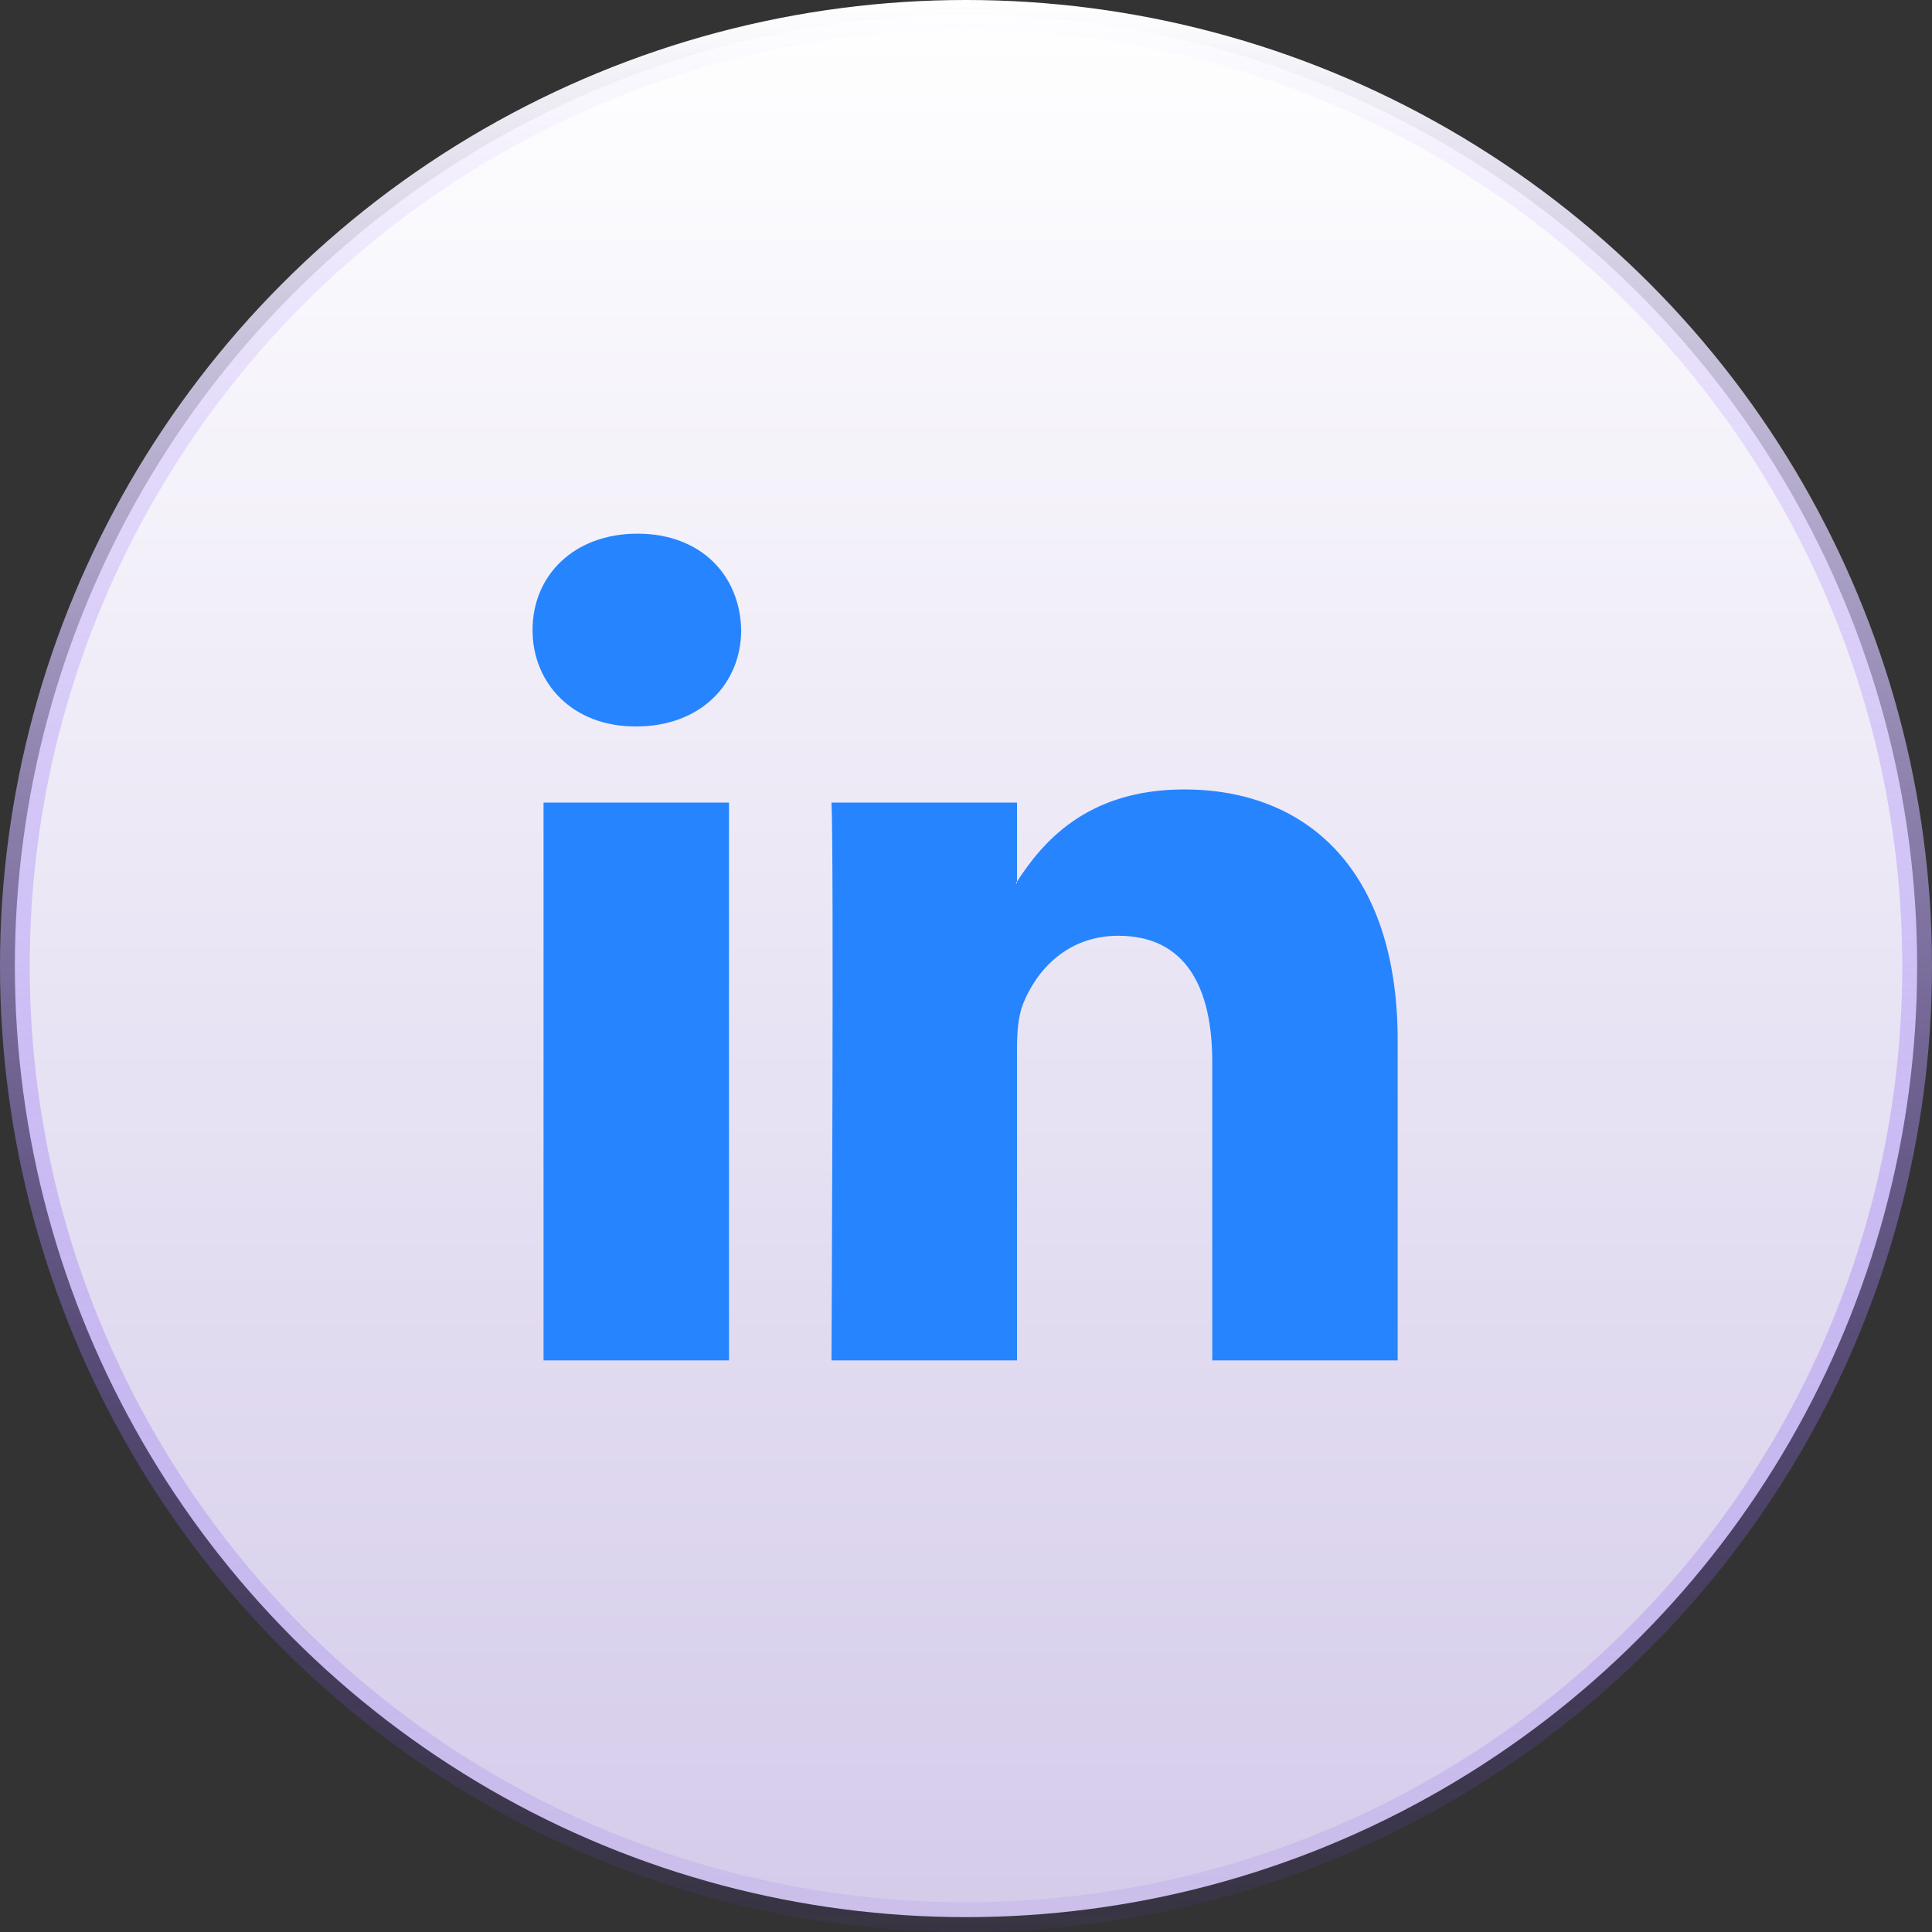
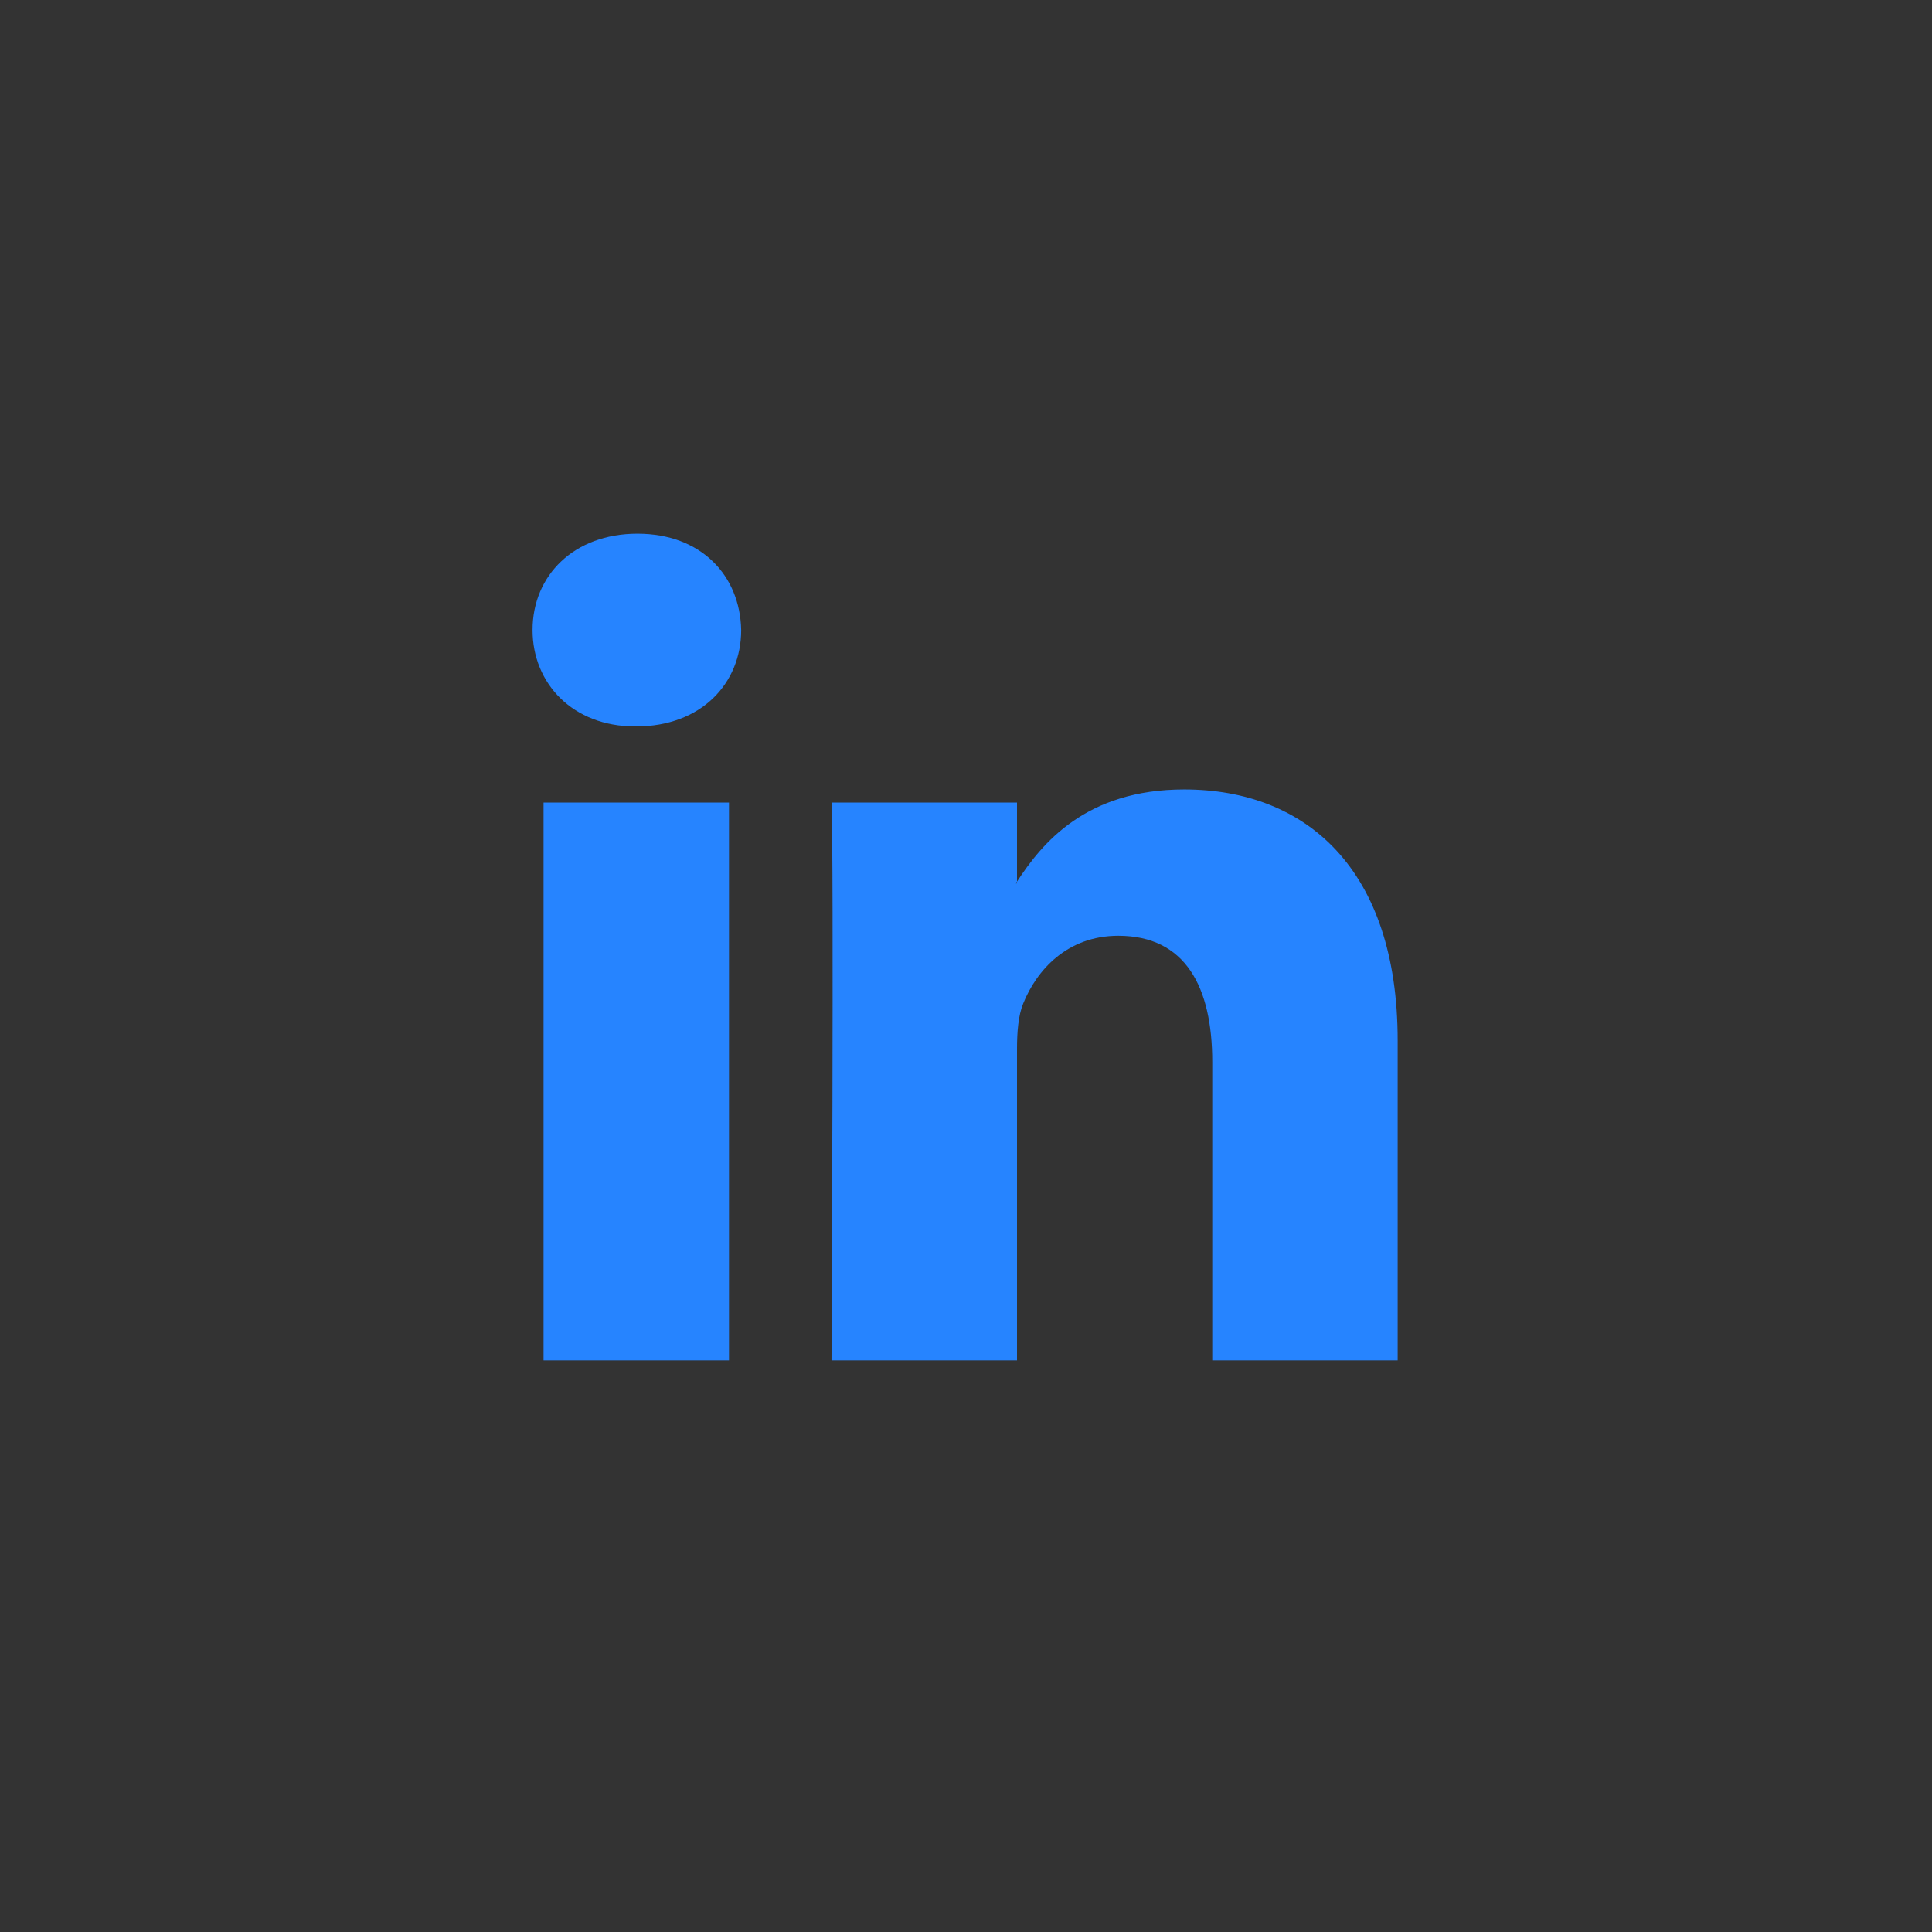
<svg xmlns="http://www.w3.org/2000/svg" width="65" height="65" viewBox="0 0 65 65" fill="none">
  <rect x="0" y="0" width="65" height="65" fill="#333333" stroke="none" />
-   <circle cx="32.5" cy="32.5" r="32" fill="url(#paint0_linear_113_21257)" stroke="url(#paint1_linear_113_21257)" />
  <path d="M47.023 35.007V45.768H40.785V35.727C40.785 33.204 39.882 31.483 37.624 31.483C35.901 31.483 34.874 32.644 34.423 33.766C34.259 34.167 34.216 34.725 34.216 35.287V45.768H27.975C27.975 45.768 28.059 28.764 27.975 27.001H34.216V29.661L34.176 29.722H34.216V29.661C35.045 28.385 36.525 26.56 39.84 26.56C43.945 26.56 47.023 29.244 47.023 35.007ZM21.447 17.955C19.314 17.955 17.917 19.355 17.917 21.197C17.917 22.997 19.273 24.44 21.366 24.44H21.406C23.584 24.44 24.936 22.997 24.936 21.197C24.898 19.355 23.584 17.955 21.447 17.955ZM18.287 45.768H24.526V27.001H18.287V45.768Z" fill="#2684FF" />
  <defs>
    <linearGradient id="paint0_linear_113_21257" x1="32.5" y1="0" x2="32.5" y2="65" gradientUnits="userSpaceOnUse">
      <stop stop-color="white" />
      <stop offset="1" stop-color="#D4CBEA" />
    </linearGradient>
    <linearGradient id="paint1_linear_113_21257" x1="32.5" y1="0" x2="32.5" y2="65" gradientUnits="userSpaceOnUse">
      <stop stop-color="white" />
      <stop offset="1" stop-color="#7041EC" stop-opacity="0.08" />
    </linearGradient>
  </defs>
</svg>